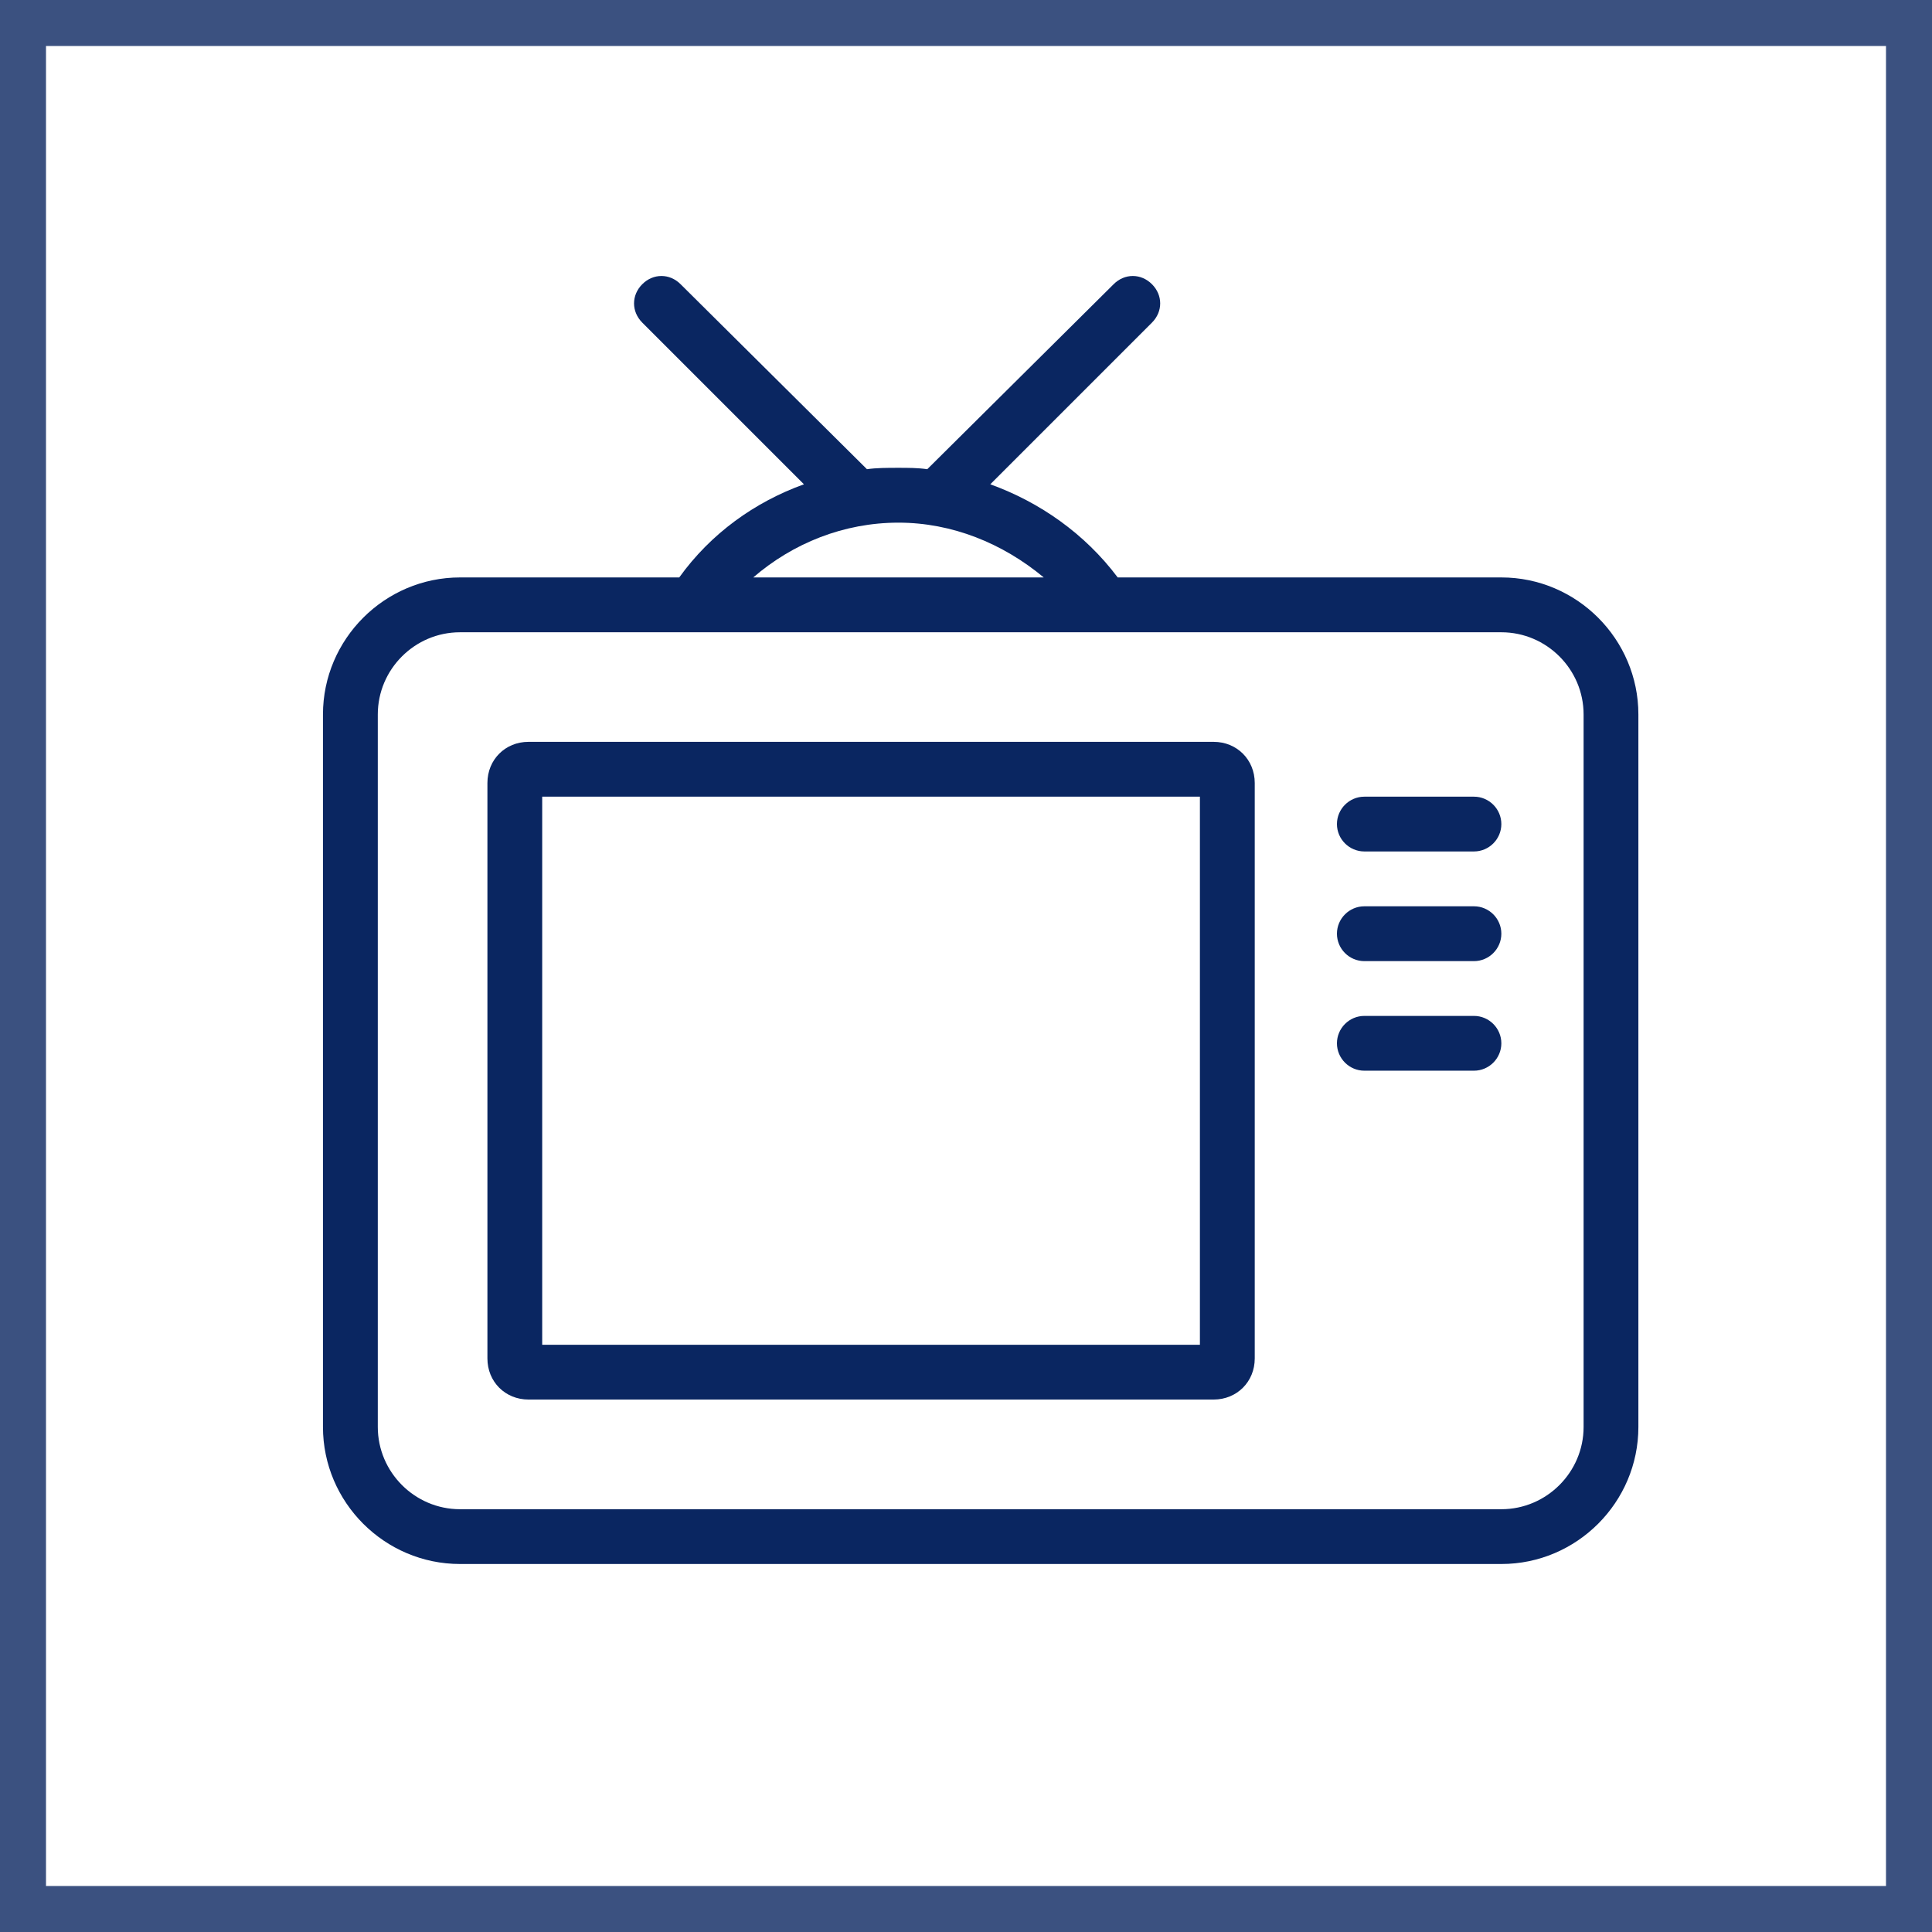
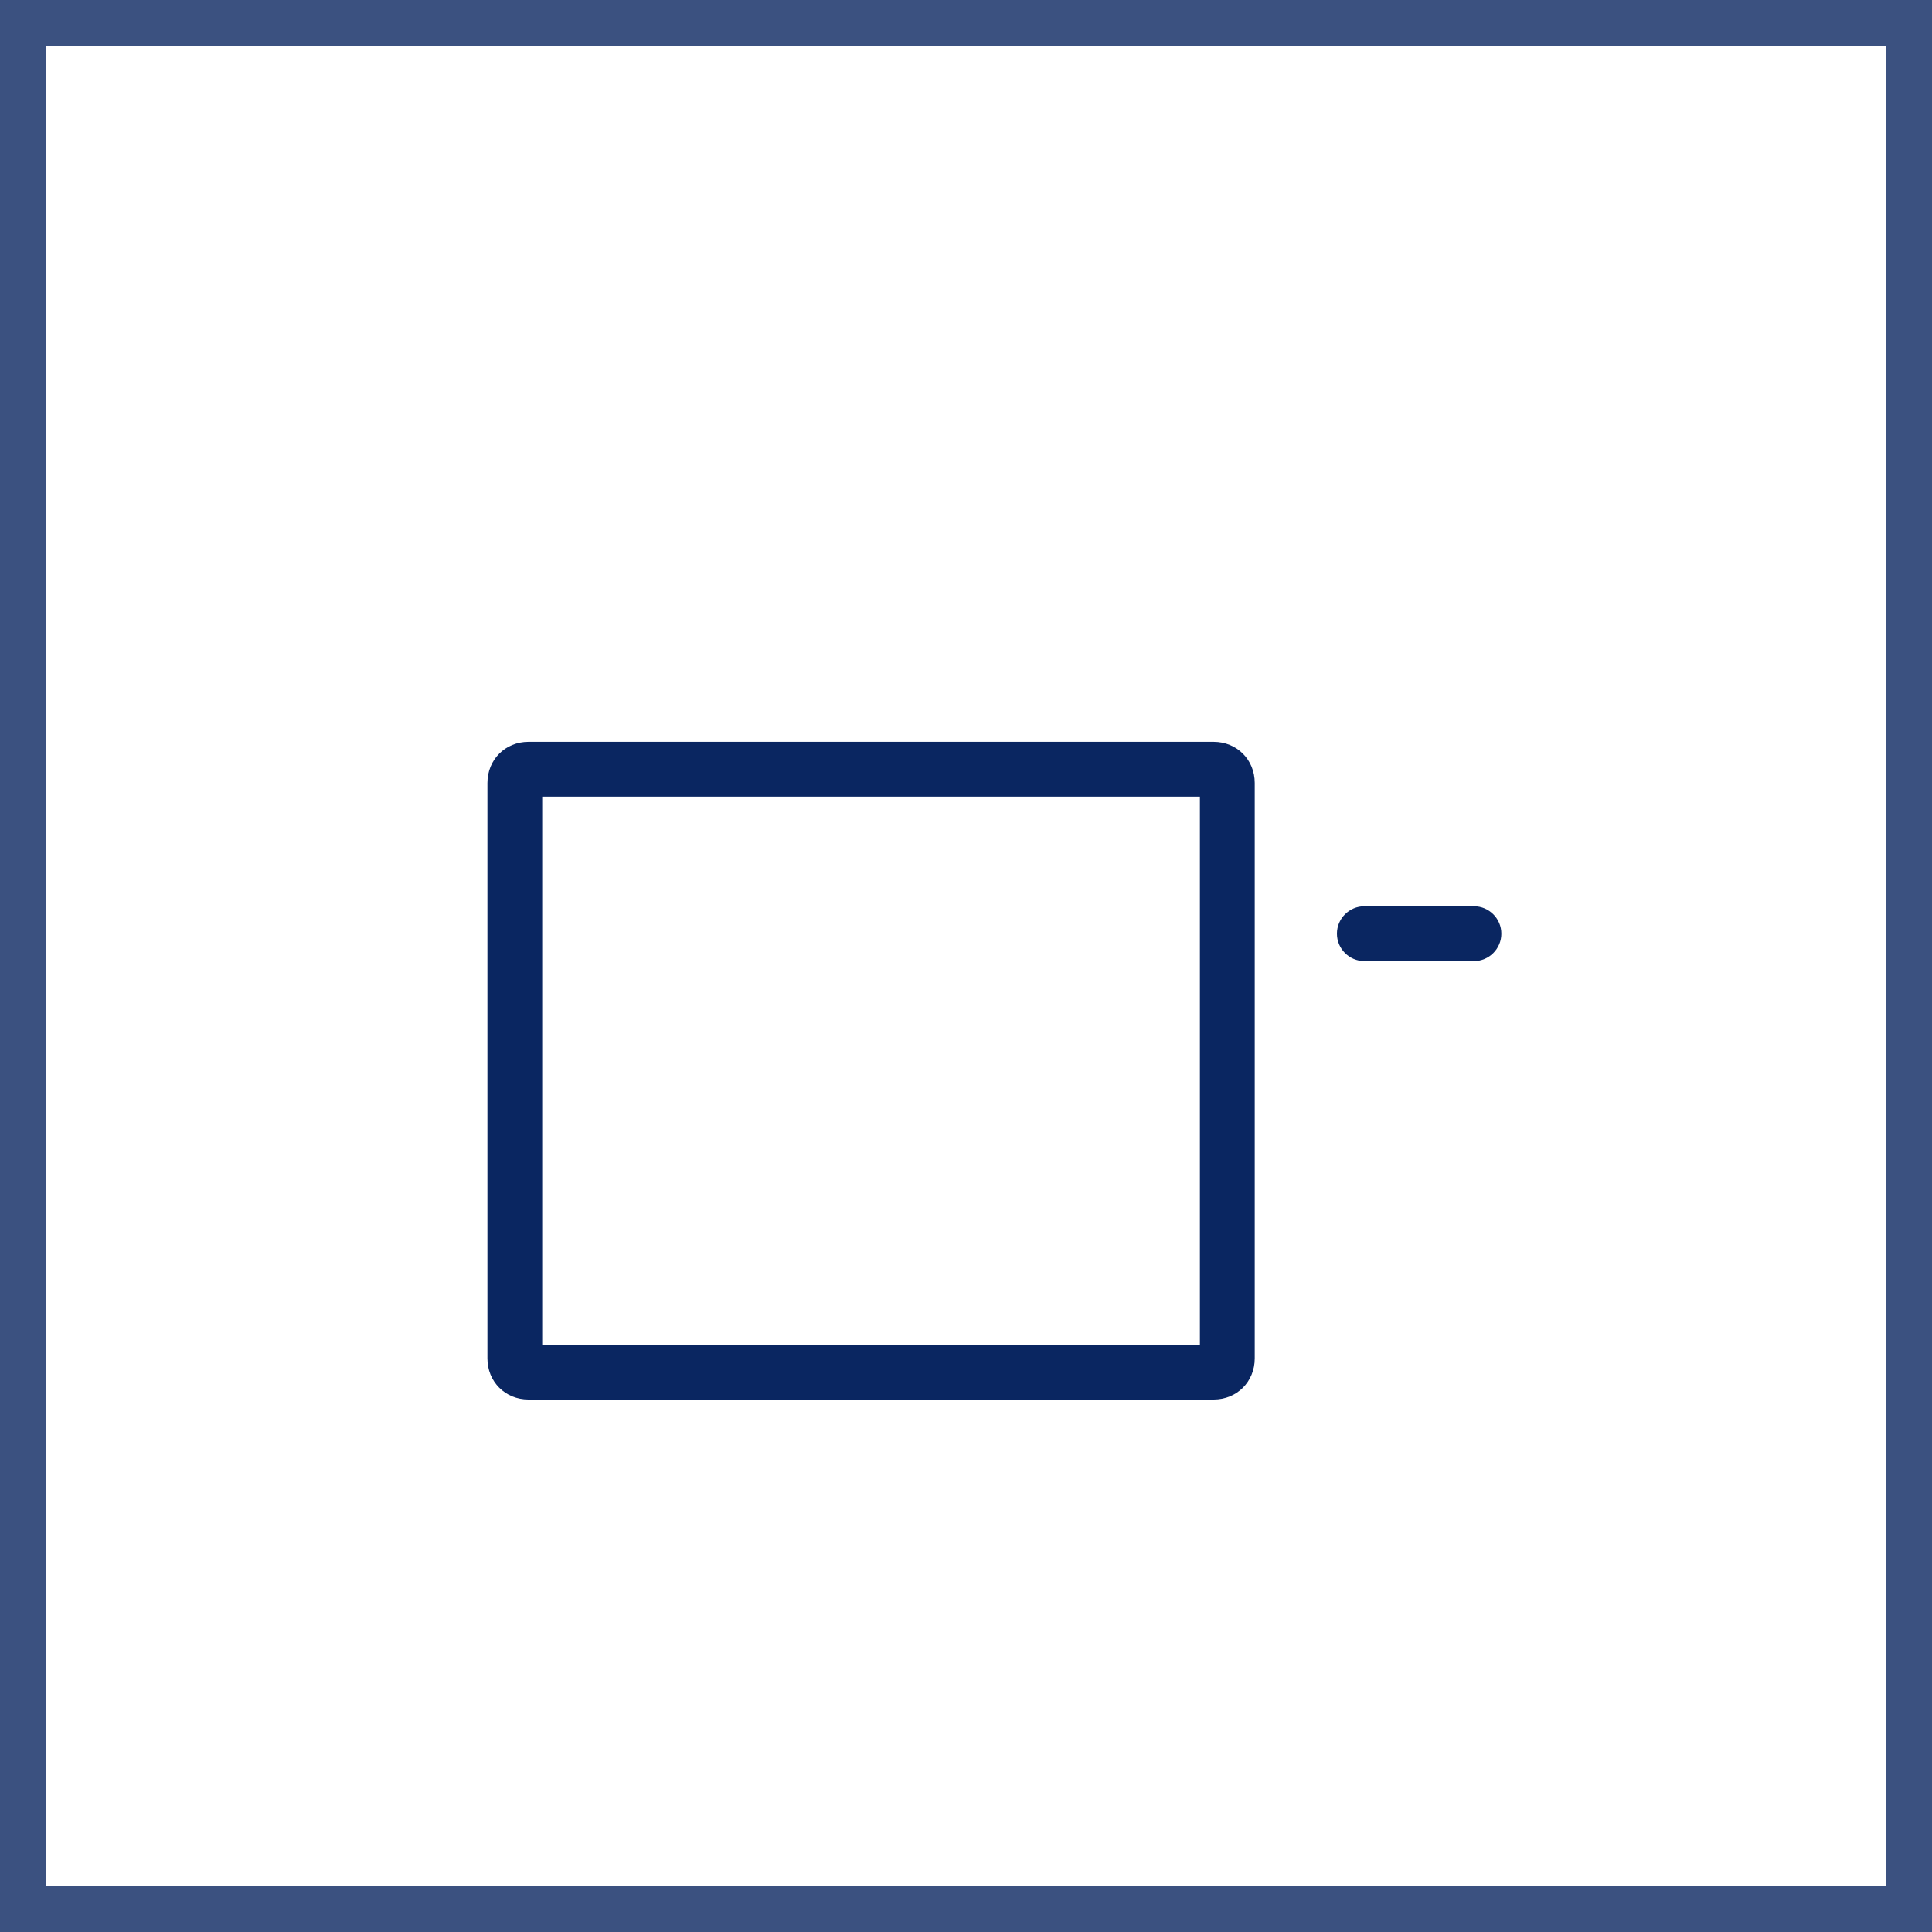
<svg xmlns="http://www.w3.org/2000/svg" width="42" height="42" viewBox="0 0 42 42" fill="none">
  <rect x="0.5" y="0.5" width="41" height="41" stroke="#0A2661" stroke-opacity="0.8" />
-   <path d="M32.639 12.553H24.298C23.583 11.6 22.6 10.915 21.528 10.528L25.043 7.013C25.281 6.774 25.281 6.417 25.043 6.179C24.805 5.94 24.447 5.94 24.209 6.179L20.158 10.2C19.949 10.17 19.741 10.17 19.532 10.17C19.294 10.17 19.055 10.17 18.847 10.2L14.796 6.179C14.558 5.94 14.2 5.94 13.962 6.179C13.724 6.417 13.724 6.774 13.962 7.013L17.477 10.528C16.404 10.915 15.451 11.6 14.766 12.553H10C8.362 12.553 7.021 13.894 7.021 15.532V31.021C7.021 32.66 8.362 34 10 34H32.639C34.277 34 35.617 32.66 35.617 31.021V15.532C35.617 13.894 34.277 12.553 32.639 12.553ZM19.532 11.362C20.694 11.362 21.796 11.809 22.69 12.553H16.375C17.238 11.809 18.341 11.362 19.532 11.362ZM34.426 31.021C34.426 32.004 33.621 32.809 32.639 32.809H10C9.017 32.809 8.213 32.004 8.213 31.021V15.532C8.213 14.549 9.017 13.745 10 13.745H24H32.639C33.621 13.745 34.426 14.549 34.426 15.532V31.021Z" fill="#0A2661" />
  <path d="M26.383 16.127H11.489C10.983 16.127 10.596 16.515 10.596 17.021V29.532C10.596 30.038 10.983 30.425 11.489 30.425H26.383C26.889 30.425 27.277 30.038 27.277 29.532V17.021C27.277 16.515 26.889 16.127 26.383 16.127ZM26.085 29.234H11.787V17.319H26.085V29.234Z" fill="#0A2661" />
-   <path d="M32.043 17.319H29.66C29.332 17.319 29.064 17.587 29.064 17.915C29.064 18.242 29.332 18.51 29.66 18.51H32.043C32.37 18.51 32.638 18.242 32.638 17.915C32.638 17.587 32.37 17.319 32.043 17.319Z" fill="#0A2661" />
  <path d="M32.043 19.702H29.66C29.332 19.702 29.064 19.97 29.064 20.298C29.064 20.626 29.332 20.894 29.66 20.894H32.043C32.37 20.894 32.638 20.626 32.638 20.298C32.638 19.97 32.37 19.702 32.043 19.702Z" fill="#0A2661" />
-   <path d="M32.043 22.085H29.66C29.332 22.085 29.064 22.353 29.064 22.681C29.064 23.008 29.332 23.276 29.66 23.276H32.043C32.37 23.276 32.638 23.008 32.638 22.681C32.638 22.353 32.37 22.085 32.043 22.085Z" fill="#0A2661" />
</svg>